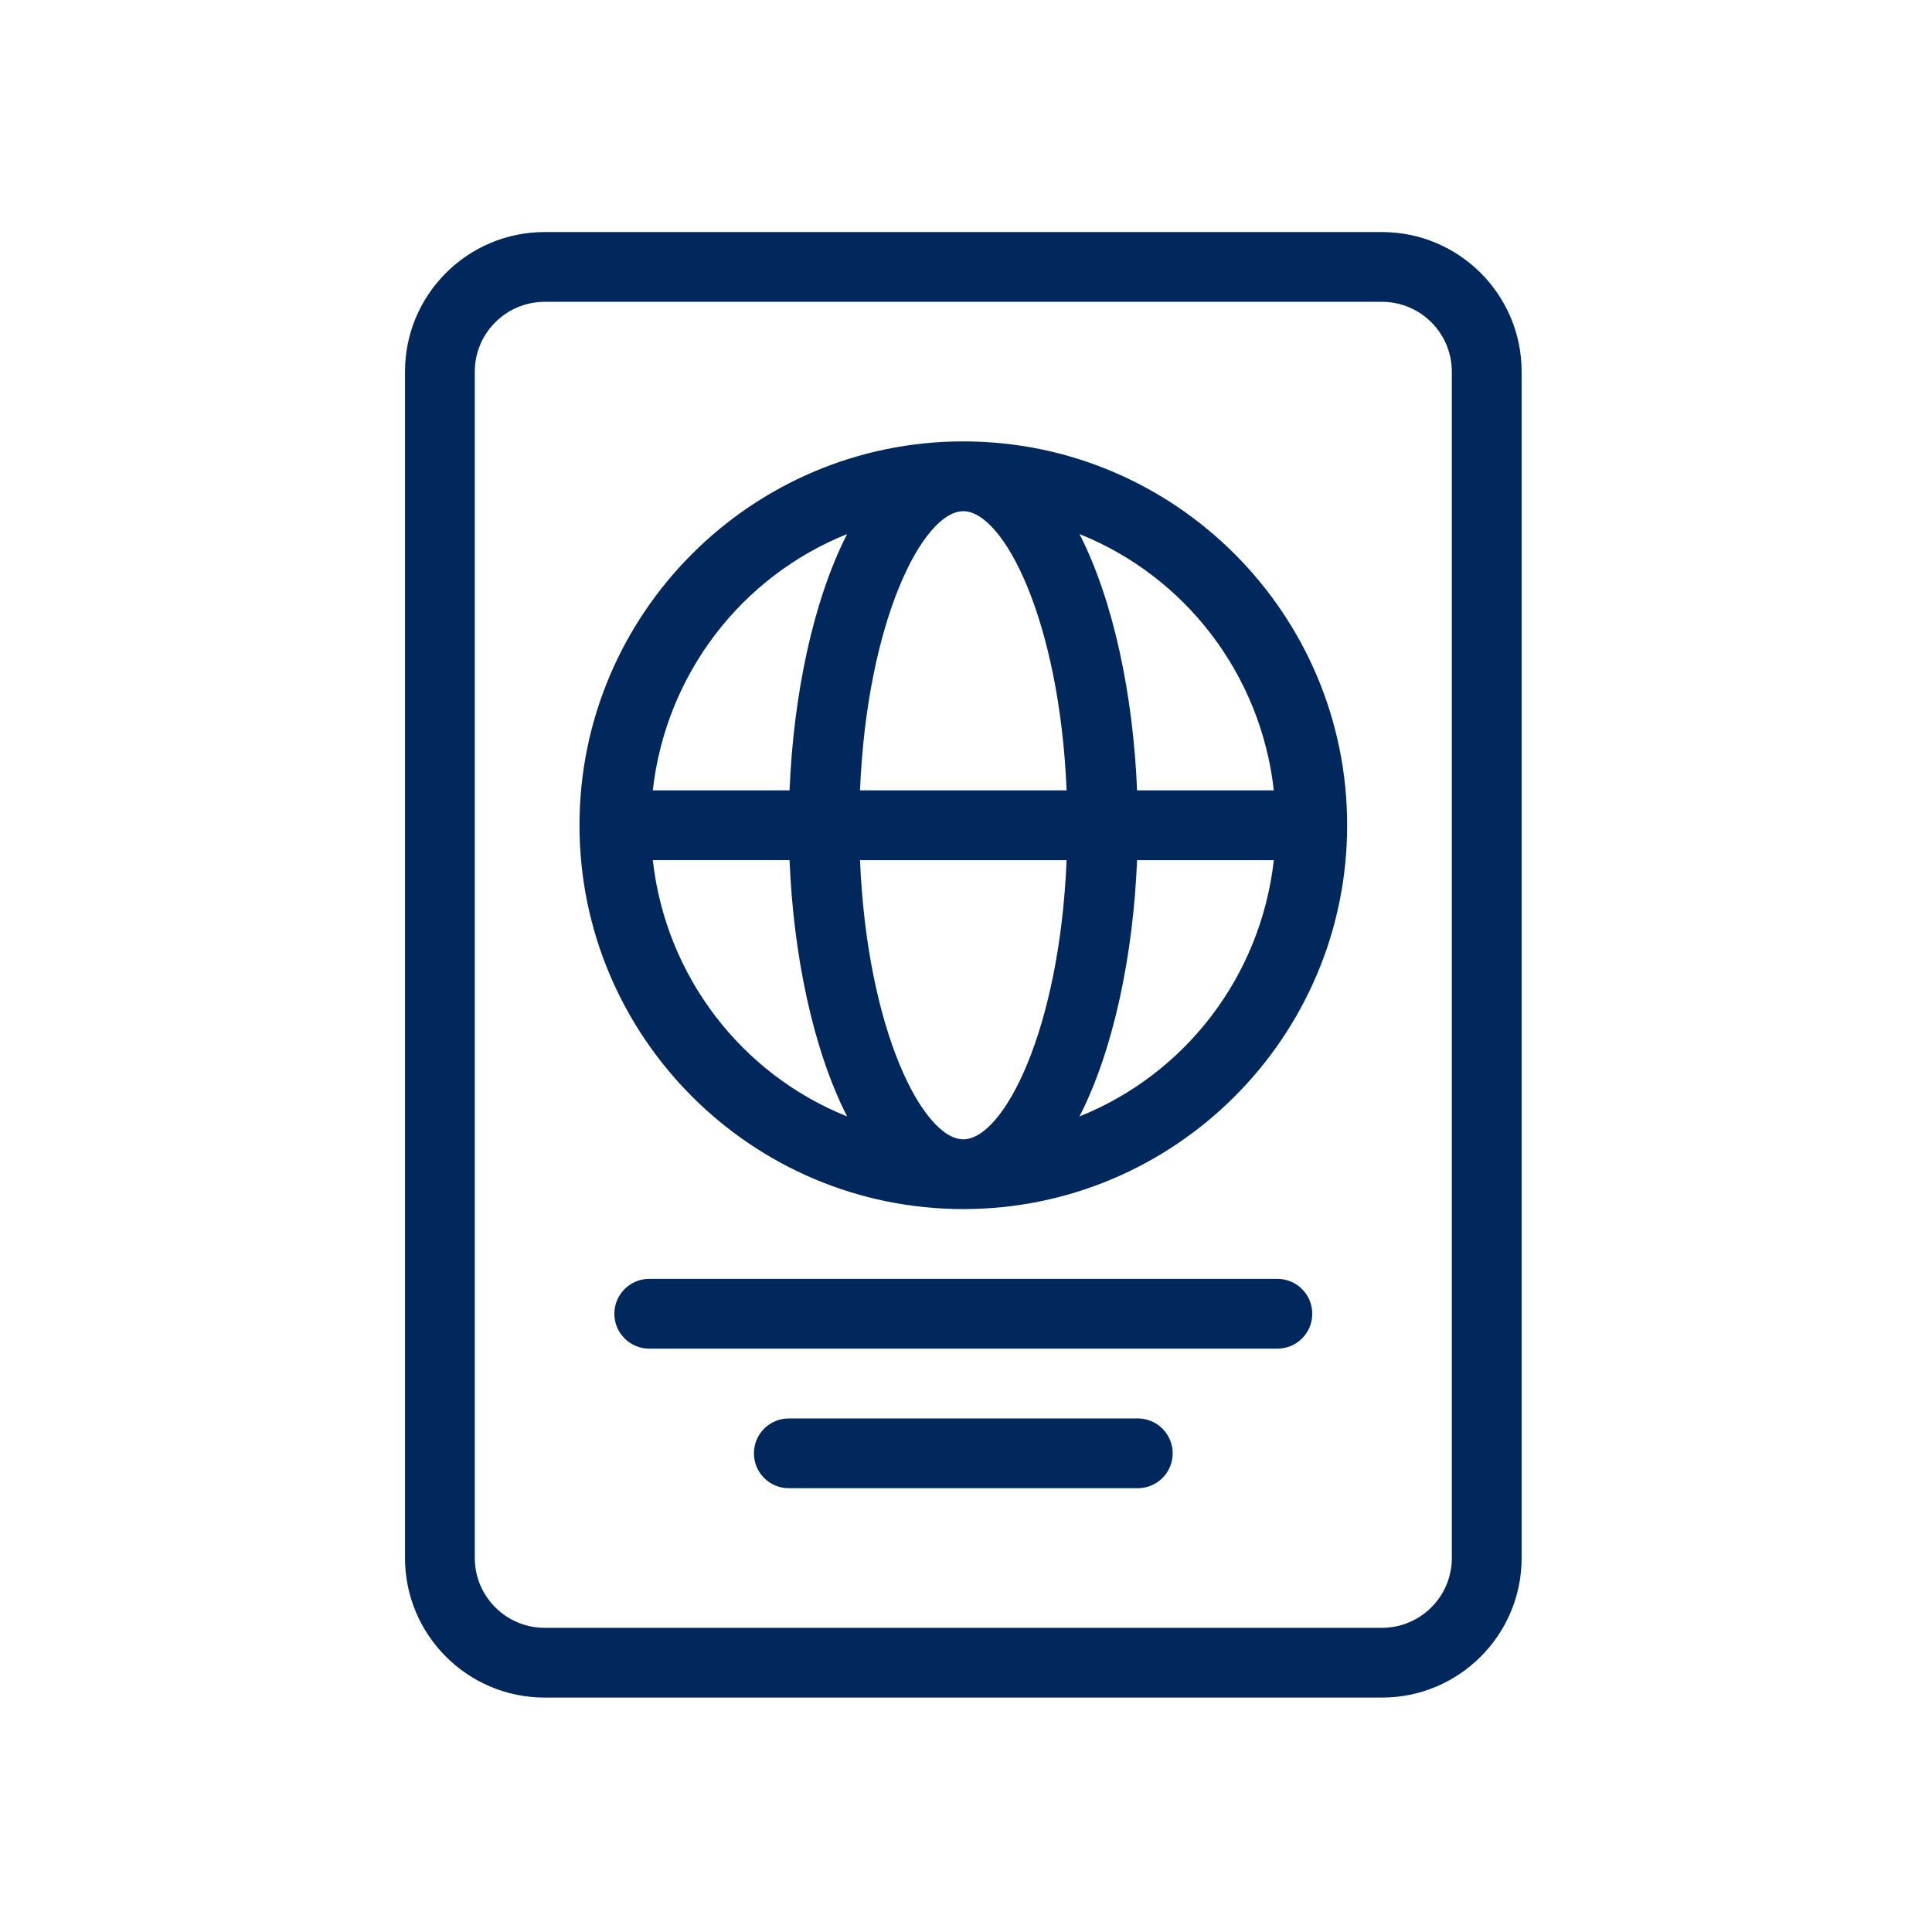
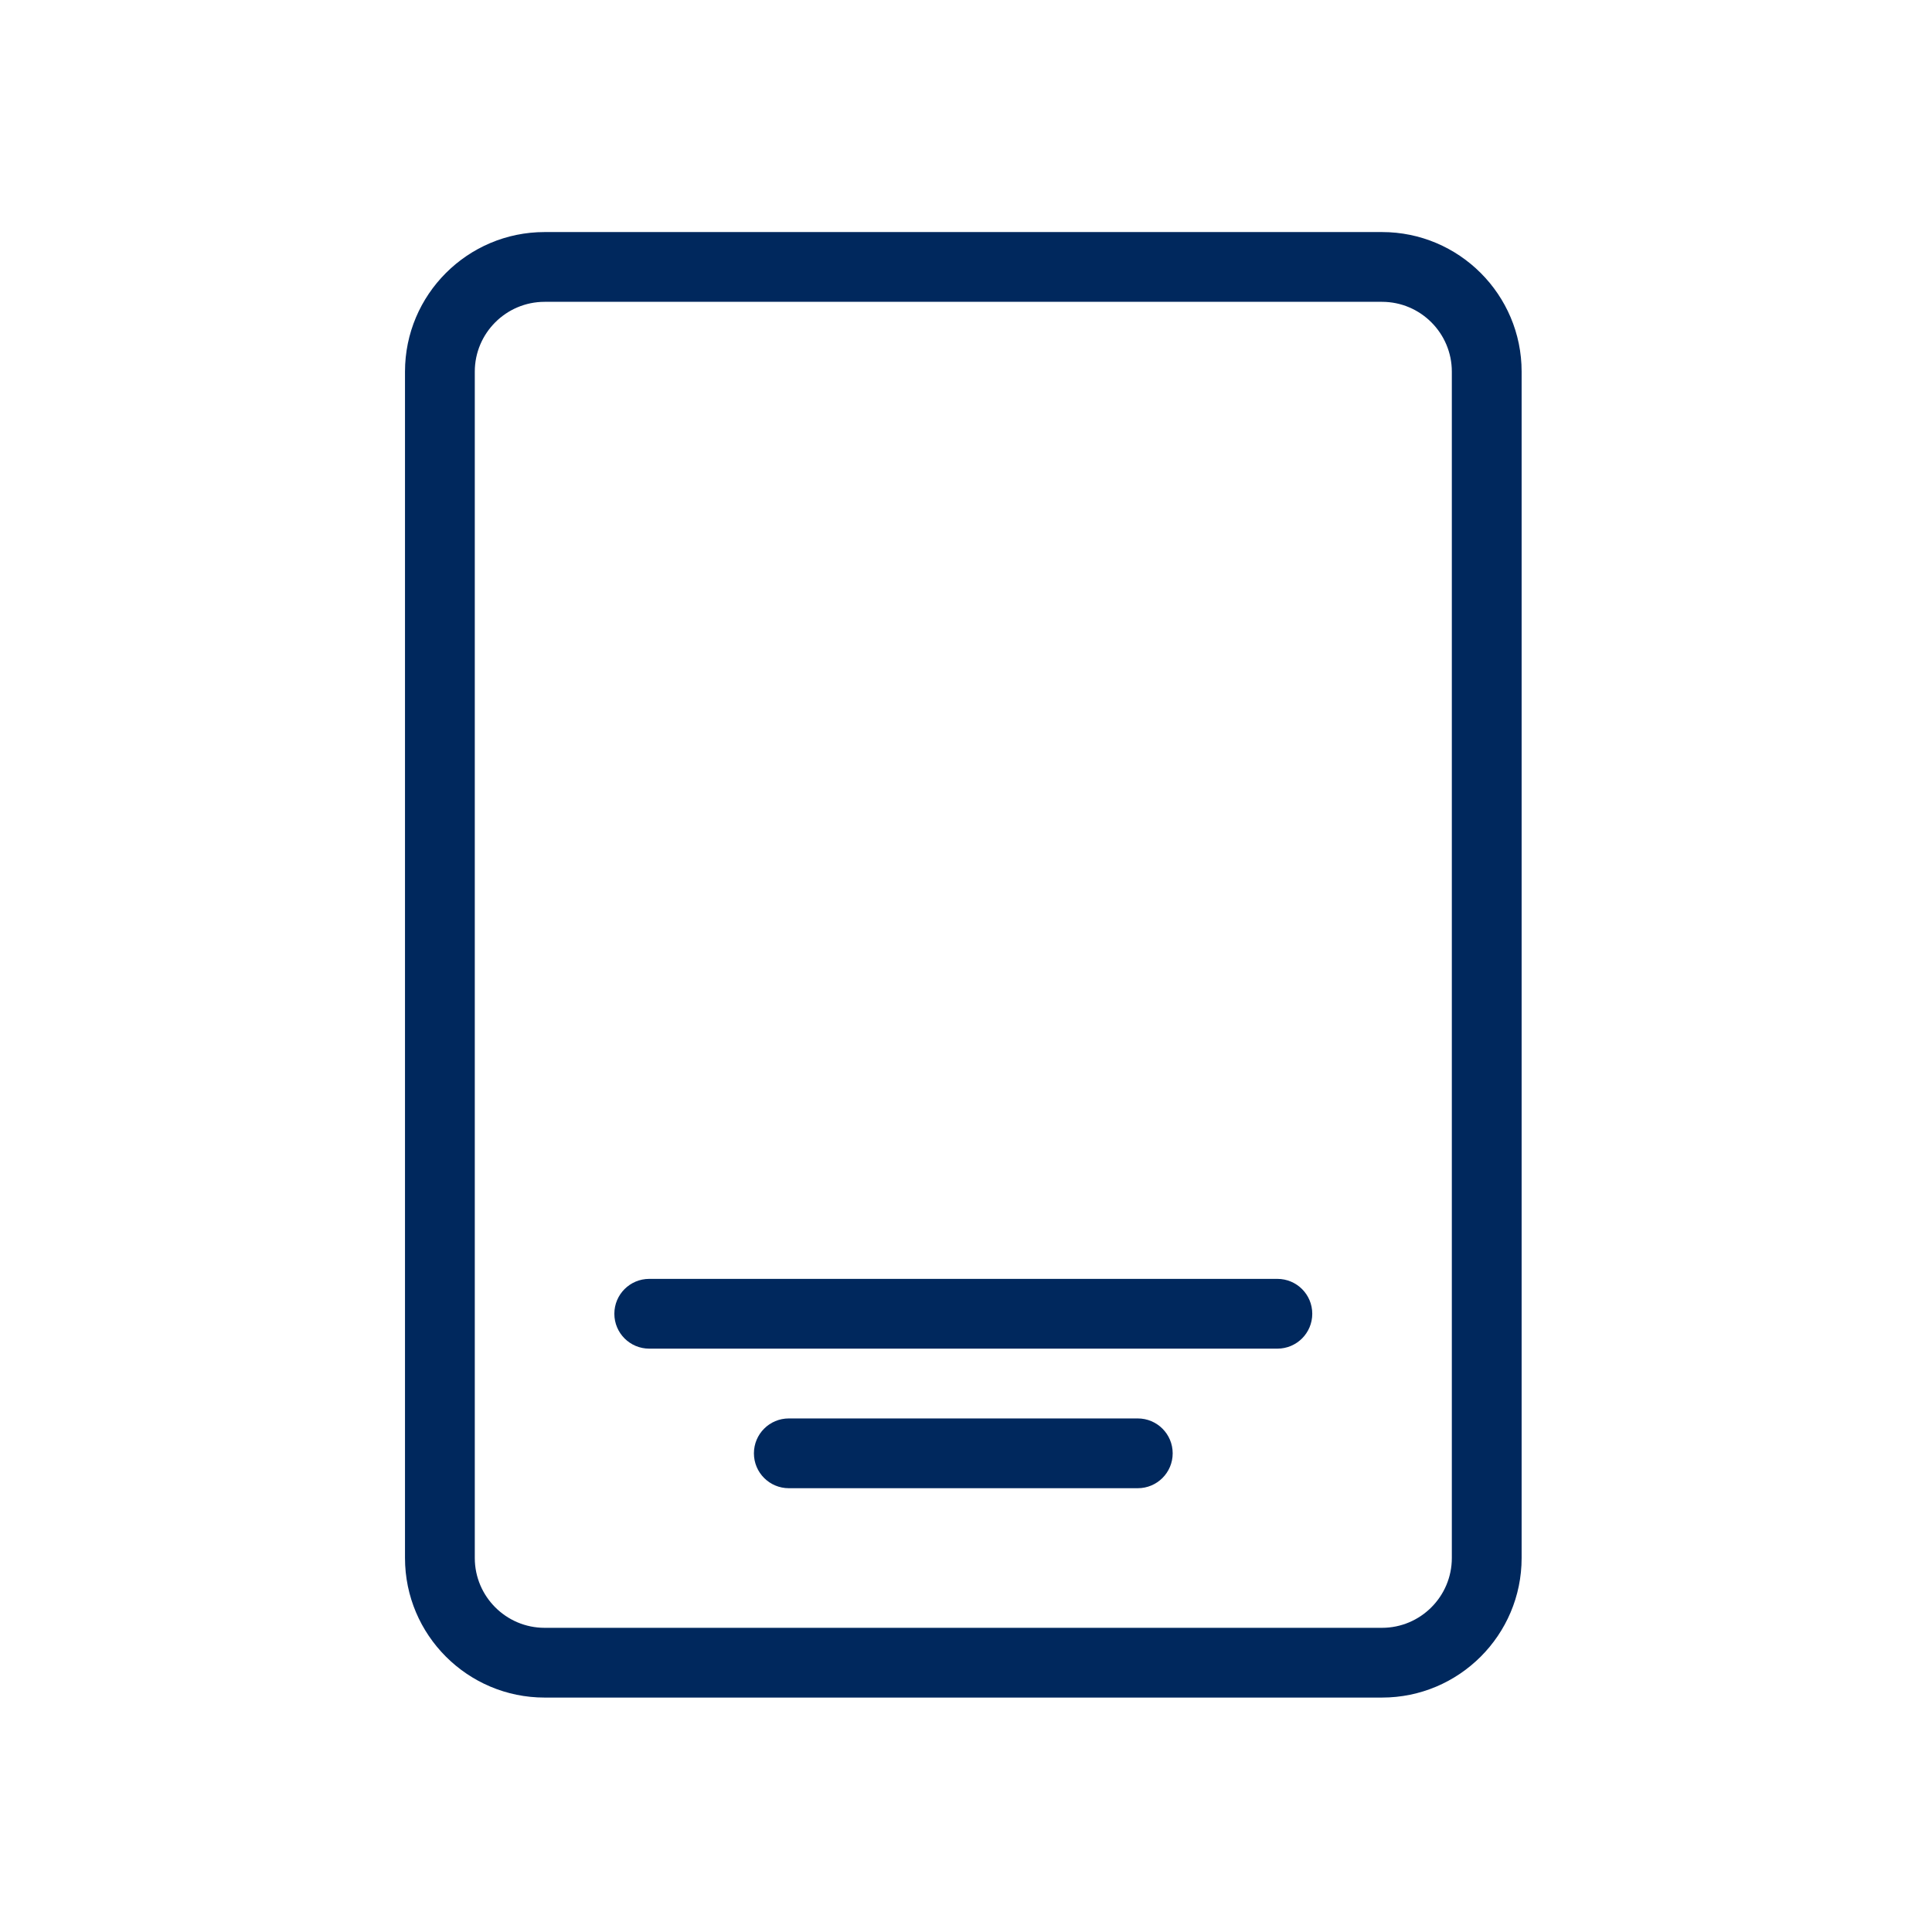
<svg xmlns="http://www.w3.org/2000/svg" width="88" height="88" viewBox="0 0 88 88">
  <g fill="none" fill-rule="evenodd">
    <g>
      <g>
        <g>
-           <path d="M0 0H88V88H0z" transform="translate(-409 -564) translate(364 544) translate(45 20)" />
          <g fill="#00285D">
-             <path d="M33.792 26c-.176-4.33-1.07-8.636-2.622-11.674 4.793 1.92 8.254 6.36 8.851 11.674h-6.229zM31.17 40.852c1.552-3.038 2.446-7.344 2.622-11.673h6.229c-.597 5.314-4.058 9.753-8.851 11.673zM25.877 26h-4.705c.324-7.791 2.884-12.716 4.705-12.716 1.822 0 4.383 4.925 4.706 12.716h-4.706zm0 15.894c-1.821 0-4.381-4.925-4.705-12.715H30.583c-.323 7.79-2.884 12.715-4.706 12.715zM17.963 26h-6.229c.597-5.314 4.058-9.753 8.851-11.674-1.552 3.038-2.446 7.345-2.622 11.674zm-6.229 3.178h6.229c.176 4.33 1.07 8.635 2.622 11.674-4.793-1.92-8.254-6.36-8.851-11.673zm14.143-19.073c-9.64 0-17.482 7.845-17.482 17.483 0 9.64 7.842 17.484 17.482 17.484 9.642 0 17.484-7.844 17.484-17.484 0-9.639-7.842-17.483-17.484-17.483z" transform="translate(-409 -564) translate(364 544) translate(45 20) translate(18 10)" />
            <path d="M48.129 60.965c0 1.753-1.427 3.18-3.18 3.18H6.806c-1.752 0-3.18-1.427-3.18-3.18V6.927c0-1.752 1.428-3.179 3.18-3.179H44.95c1.752 0 3.179 1.427 3.179 3.18v54.037zM44.949.57H6.806C3.299.57.447 3.421.447 6.927v54.038c0 3.507 2.852 6.357 6.358 6.357H44.95c3.507 0 6.358-2.85 6.358-6.357V6.927c0-3.506-2.851-6.357-6.358-6.357z" transform="translate(-409 -564) translate(364 544) translate(45 20) translate(18 10)" />
            <path d="M33.825 54.608H17.93c-.878 0-1.59.71-1.59 1.59 0 .878.712 1.588 1.59 1.588h15.894c.878 0 1.59-.71 1.59-1.589s-.712-1.589-1.59-1.589M40.182 48.251H11.573c-.879 0-1.59.71-1.59 1.589s.711 1.589 1.59 1.589h28.609c.88 0 1.59-.71 1.59-1.589s-.71-1.589-1.59-1.589" transform="translate(-409 -564) translate(364 544) translate(45 20) translate(18 10)" />
          </g>
        </g>
      </g>
    </g>
  </g>
</svg>